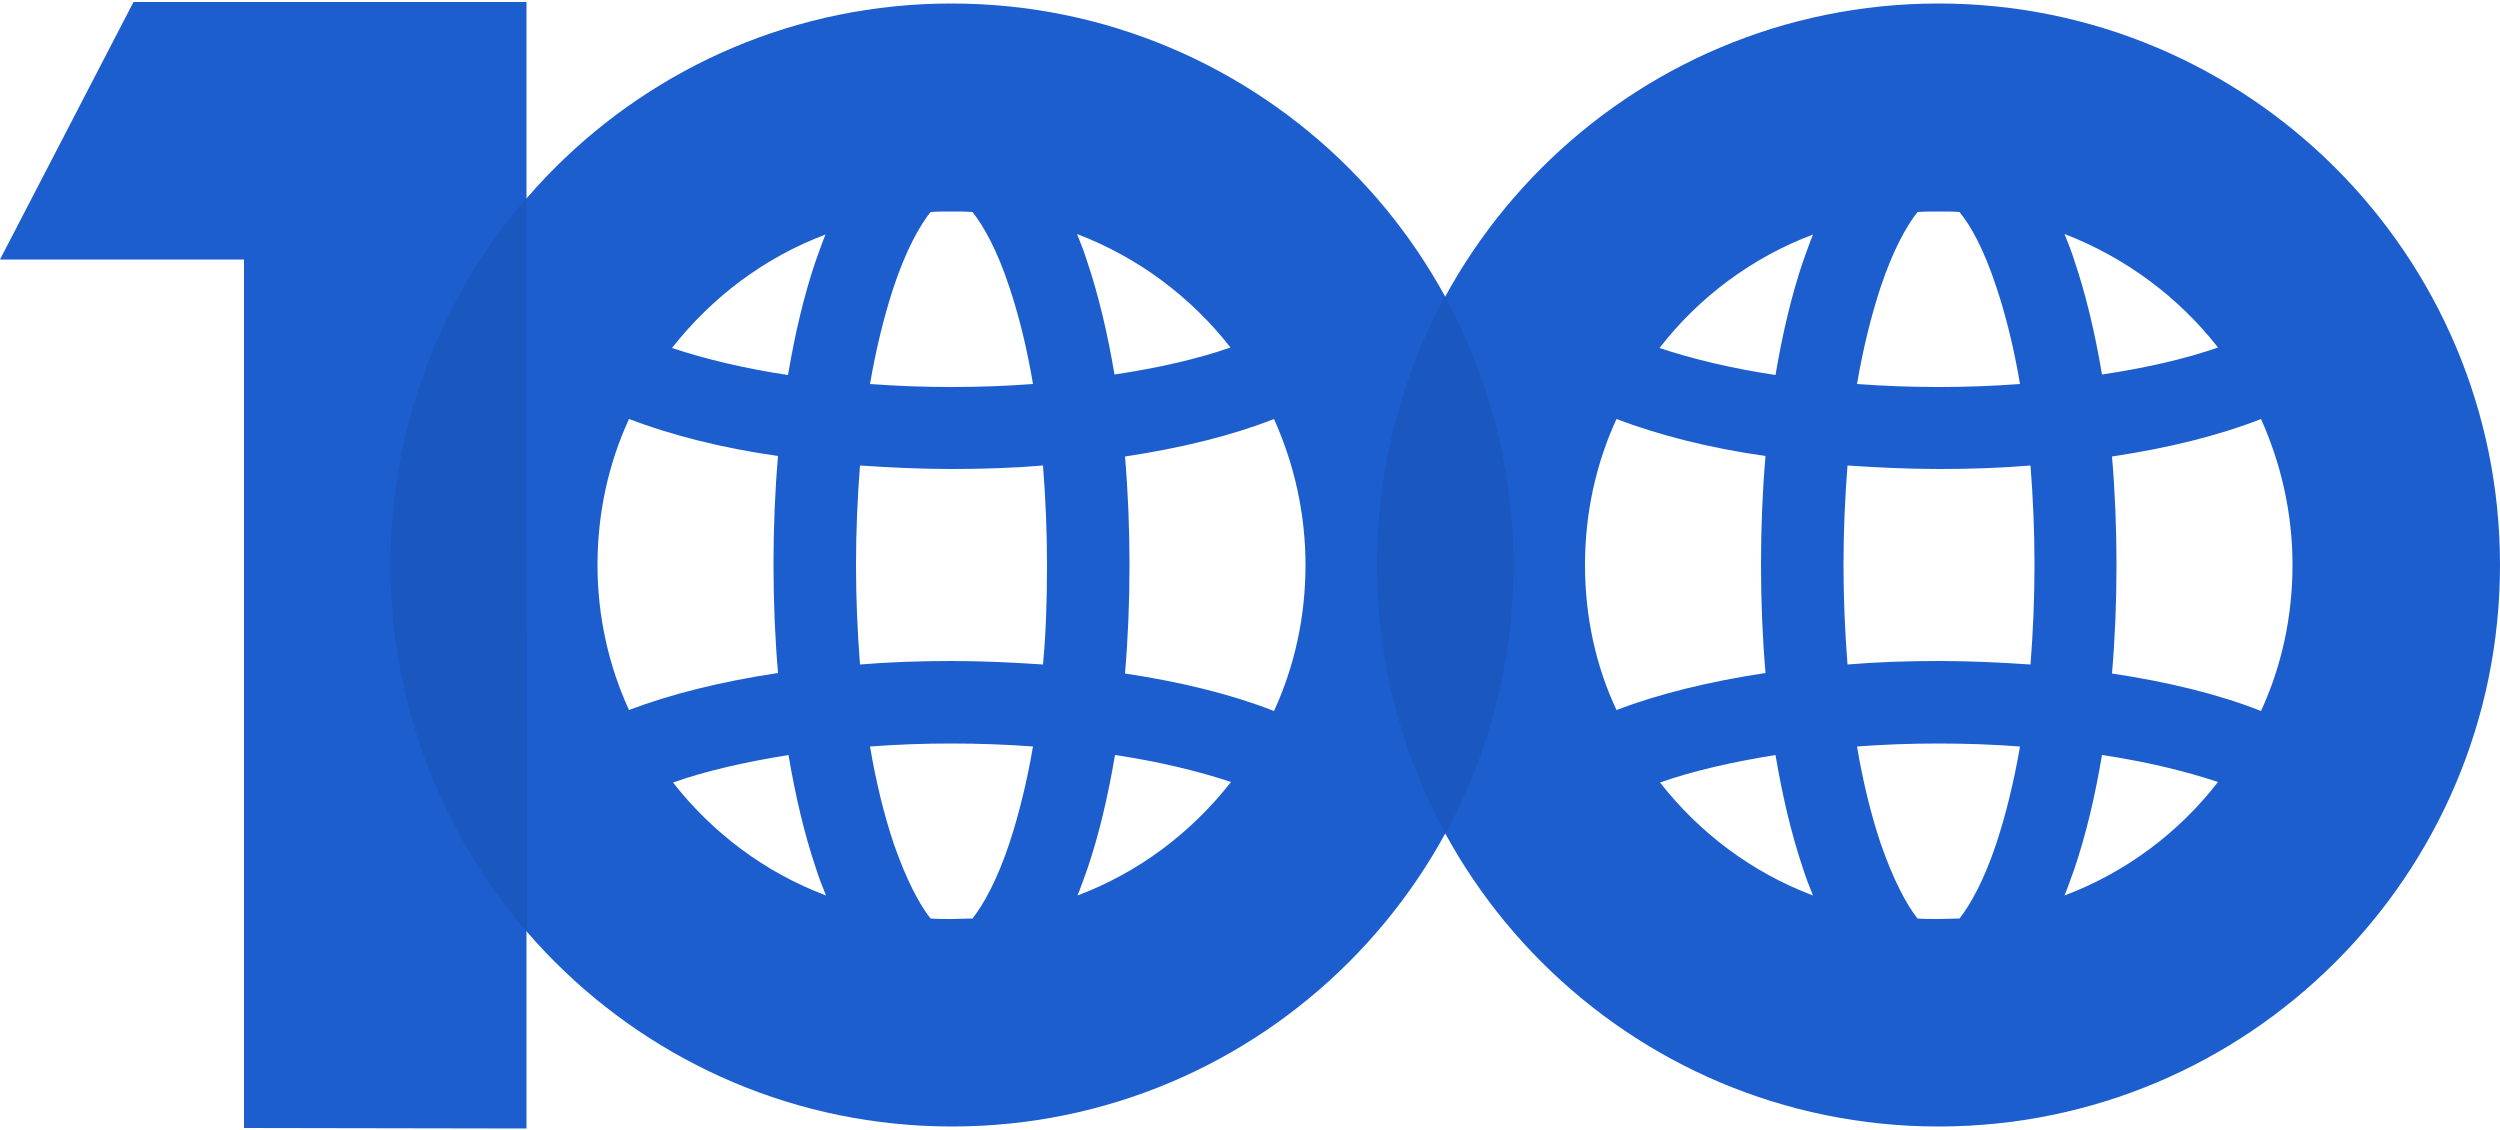
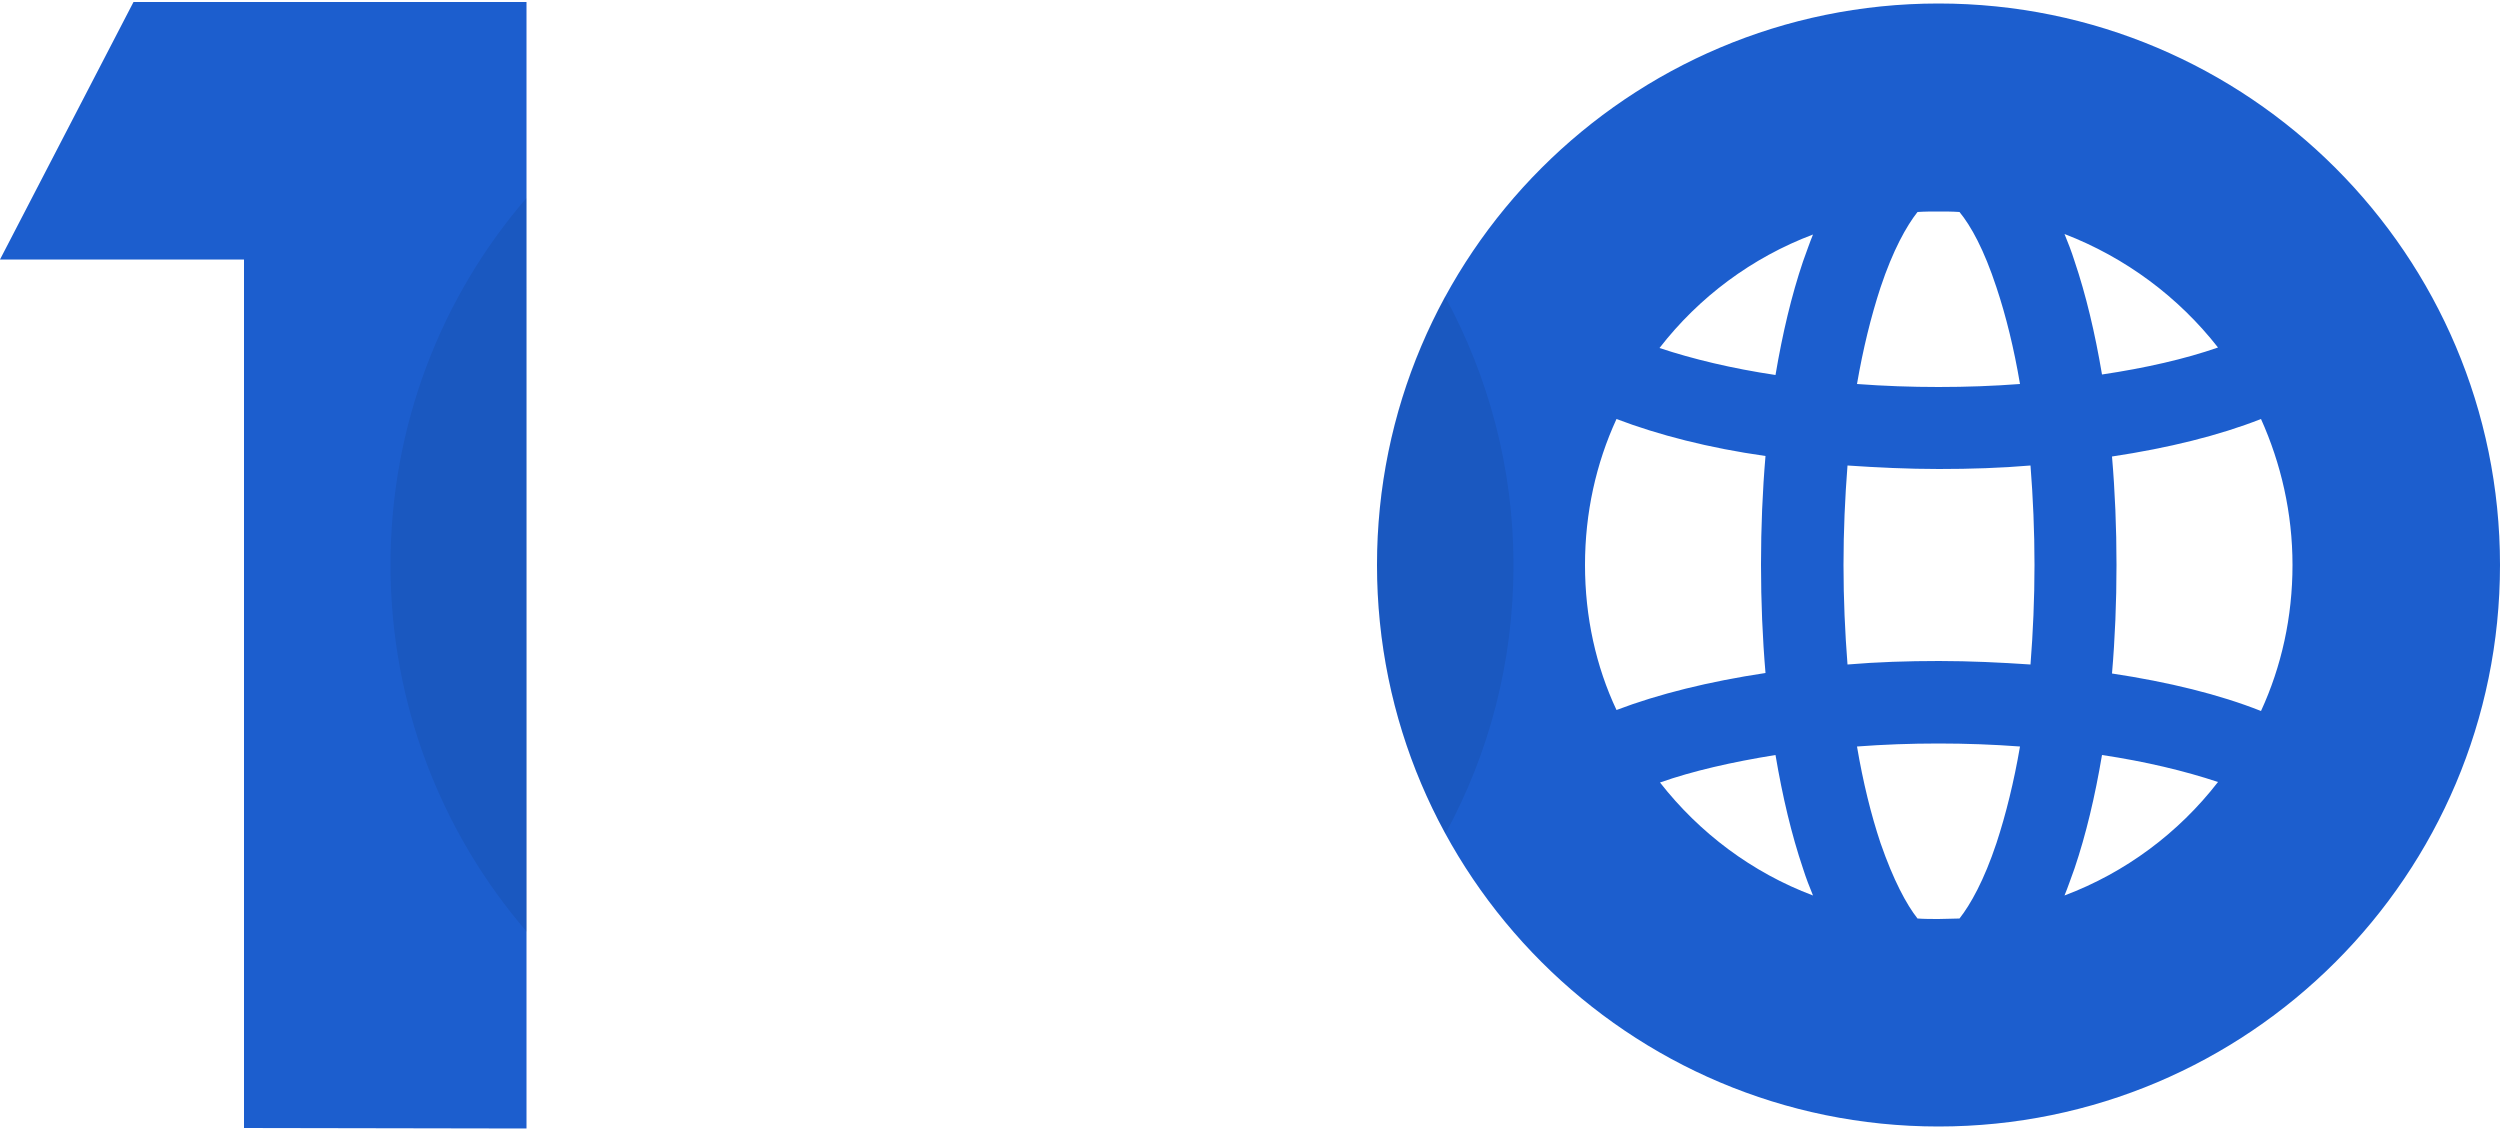
<svg xmlns="http://www.w3.org/2000/svg" version="1.1" id="Layer_1" x="0px" y="0px" viewBox="0 0 500 226" style="enable-background:new 0 0 500 226;" xml:space="preserve">
  <style type="text/css">
	.st0{fill:#1C5ECE;}
	.st1{opacity:7.000000e-02;enable-background:new    ;}
</style>
  <g>
    <path class="st0" d="M48.8,225.6V51.9H0L26.7,0.4h78.6v225.3L48.8,225.6L48.8,225.6z" />
-     <path class="st0" d="M190.3,0.7C128.3,0.7,78.1,51,78.1,113s50.3,112.3,112.3,112.3S302.7,175,302.7,113S252.3,0.7,190.3,0.7z    M119.5,113c0-10.4,2.2-20.3,6.3-29.2c8.4,3.2,18.5,5.8,29.8,7.4c-0.6,7-0.9,14.3-0.9,21.7s0.3,14.7,0.9,21.7   c-11.3,1.7-21.4,4.2-29.8,7.4C121.8,133.3,119.5,123.4,119.5,113z M190.3,183.8c-1.4,0-2.8,0-4.2-0.1c-2.2-2.8-4.8-7.6-7.4-15.1   c-1.9-5.7-3.5-12.2-4.7-19.3c5.3-0.4,10.7-0.6,16.3-0.6c5.5,0,11,0.2,16.3,0.6c-1.2,7-2.8,13.5-4.7,19.3   c-2.5,7.5-5.2,12.3-7.4,15.1C193.1,183.7,191.7,183.8,190.3,183.8z M208.6,132.9c-5.9-0.4-12.1-0.7-18.3-0.7s-12.4,0.2-18.3,0.7   c-0.5-6.4-0.8-13.1-0.8-19.9s0.3-13.5,0.8-19.9c5.9,0.4,12.1,0.7,18.3,0.7c6.3,0,12.4-0.2,18.3-0.7c0.5,6.4,0.8,13.1,0.8,19.9   S209.2,126.5,208.6,132.9z M201.9,57.5c1.9,5.7,3.5,12.2,4.7,19.3c-5.3,0.4-10.7,0.6-16.3,0.6c-5.5,0-11-0.2-16.3-0.6   c1.2-7,2.8-13.5,4.7-19.3c2.5-7.5,5.2-12.3,7.4-15.1c1.4-0.1,2.8-0.1,4.2-0.1s2.8,0,4.2,0.1C196.7,45.2,199.4,49.9,201.9,57.5z    M246.1,69.5c-6.6,2.3-14.5,4.1-23.2,5.4c-1.4-8.3-3.2-15.9-5.5-22.7c-0.6-1.9-1.3-3.7-2-5.4C227.7,51.5,238.2,59.4,246.1,69.5z    M165.1,46.9c-0.7,1.7-1.3,3.5-2,5.4c-2.3,6.8-4.1,14.4-5.5,22.7c-8.7-1.3-16.6-3.2-23.2-5.4C142.4,59.4,152.9,51.5,165.1,46.9z    M157.7,151c1.4,8.3,3.2,15.9,5.5,22.7c0.6,1.9,1.3,3.7,2,5.4c-12.2-4.6-22.7-12.5-30.6-22.6C141.1,154.2,149,152.4,157.7,151z    M215.5,179.1c0.7-1.7,1.3-3.5,2-5.4c2.3-6.8,4.1-14.4,5.5-22.7c8.7,1.3,16.6,3.2,23.2,5.4C238.2,166.6,227.7,174.5,215.5,179.1z    M225,134.7c0.6-7,0.9-14.3,0.9-21.7c0-7.4-0.3-14.7-0.9-21.7c11.3-1.7,21.4-4.2,29.8-7.5c4,8.9,6.3,18.8,6.3,29.2   s-2.2,20.3-6.3,29.2C246.4,138.9,236.3,136.4,225,134.7z" />
    <path class="st0" d="M387.7,0.7c-62,0-112.3,50.3-112.3,112.3s50.3,112.3,112.3,112.3S500,175,500,113S449.7,0.7,387.7,0.7z    M317,113c0-10.4,2.2-20.3,6.3-29.2c8.4,3.2,18.5,5.8,29.8,7.4c-0.6,7-0.9,14.3-0.9,21.7s0.3,14.7,0.9,21.7   c-11.3,1.7-21.4,4.2-29.8,7.4C319.2,133.3,317,123.4,317,113z M387.7,183.8c-1.4,0-2.8,0-4.2-0.1c-2.2-2.8-4.8-7.6-7.4-15.1   c-1.9-5.7-3.5-12.2-4.7-19.3c5.3-0.4,10.7-0.6,16.3-0.6c5.5,0,11,0.2,16.3,0.6c-1.2,7-2.8,13.5-4.7,19.3   c-2.5,7.5-5.2,12.3-7.4,15.1C390.6,183.7,389.2,183.8,387.7,183.8z M406.1,132.9c-5.9-0.4-12.1-0.7-18.3-0.7   c-6.3,0-12.4,0.2-18.3,0.7c-0.5-6.4-0.8-13.1-0.8-19.9s0.3-13.5,0.8-19.9c5.9,0.4,12.1,0.7,18.3,0.7c6.3,0,12.4-0.2,18.3-0.7   c0.5,6.4,0.8,13.1,0.8,19.9S406.6,126.5,406.1,132.9z M399.3,57.5c1.9,5.7,3.5,12.2,4.7,19.3c-5.3,0.4-10.7,0.6-16.3,0.6   c-5.5,0-11-0.2-16.3-0.6c1.2-7,2.8-13.5,4.7-19.3c2.5-7.5,5.2-12.3,7.4-15.1c1.4-0.1,2.8-0.1,4.2-0.1c1.4,0,2.8,0,4.2,0.1   C394.2,45.2,396.8,49.9,399.3,57.5z M443.6,69.5c-6.6,2.3-14.5,4.1-23.2,5.4c-1.4-8.3-3.2-15.9-5.5-22.7c-0.6-1.9-1.3-3.7-2-5.4   C425.1,51.5,435.7,59.4,443.6,69.5z M362.6,46.9c-0.7,1.7-1.3,3.5-2,5.4c-2.3,6.8-4.1,14.4-5.5,22.7c-8.7-1.3-16.6-3.2-23.2-5.4   C339.8,59.4,350.4,51.5,362.6,46.9z M355.1,151c1.4,8.3,3.2,15.9,5.5,22.7c0.6,1.9,1.3,3.7,2,5.4c-12.2-4.6-22.7-12.5-30.6-22.6   C338.5,154.2,346.4,152.4,355.1,151z M412.9,179.1c0.7-1.7,1.3-3.5,2-5.4c2.3-6.8,4.1-14.4,5.5-22.7c8.7,1.3,16.6,3.2,23.2,5.4   C435.7,166.6,425.1,174.5,412.9,179.1z M422.4,134.7c0.6-7,0.9-14.3,0.9-21.7c0-7.4-0.3-14.7-0.9-21.7c11.3-1.7,21.4-4.2,29.8-7.5   c4,8.9,6.3,18.8,6.3,29.2s-2.2,20.3-6.3,29.2C443.9,138.9,433.7,136.4,422.4,134.7z" />
    <path class="st1" d="M289.1,166.7c8.7-16,13.6-34.2,13.6-53.7c0-19.4-5-37.7-13.7-53.7c-8.7,15.9-13.6,34.2-13.6,53.7   C275.4,132.4,280.3,150.7,289.1,166.7z" />
    <path class="st1" d="M105.3,39.6C88.3,59.3,78.1,85,78.1,113s10.3,53.7,27.3,73.4L105.3,39.6L105.3,39.6z" />
  </g>
</svg>